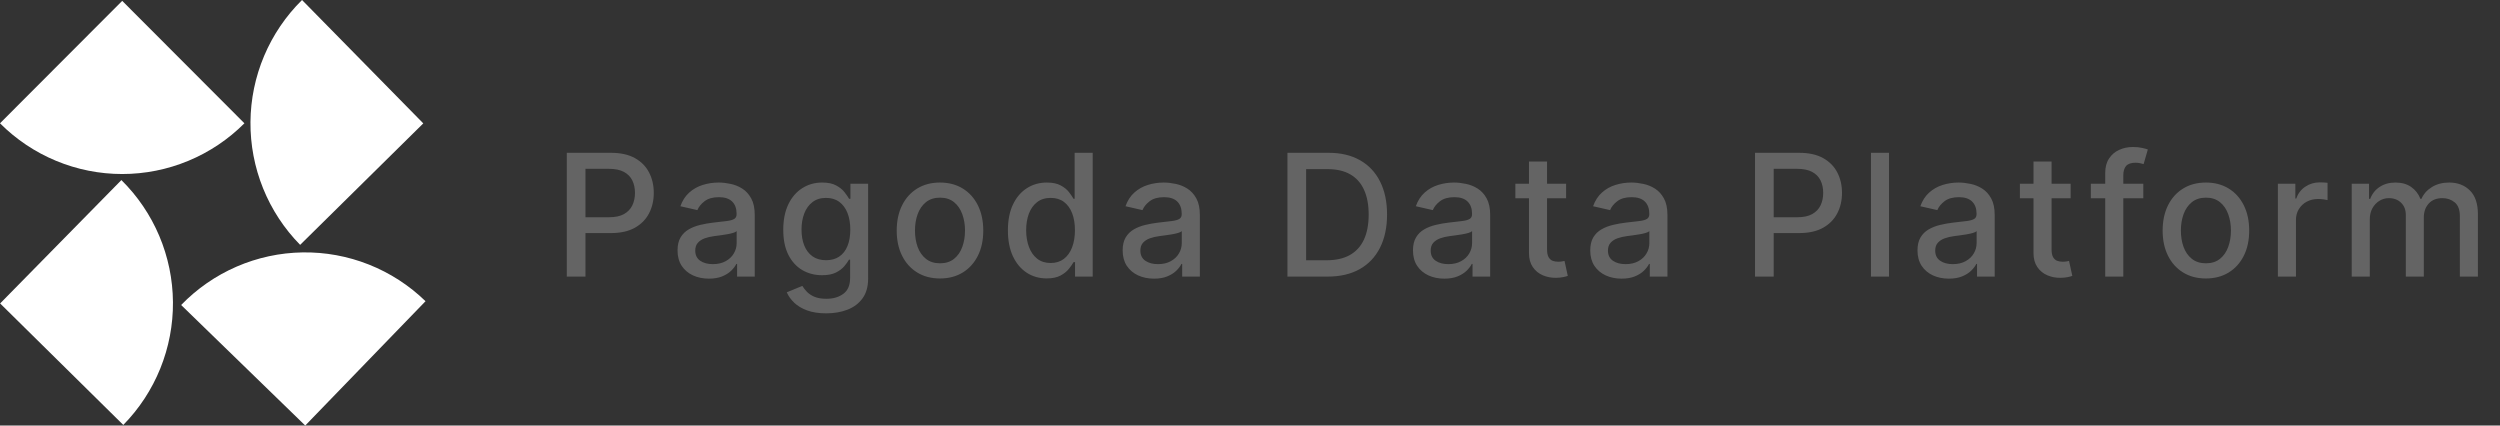
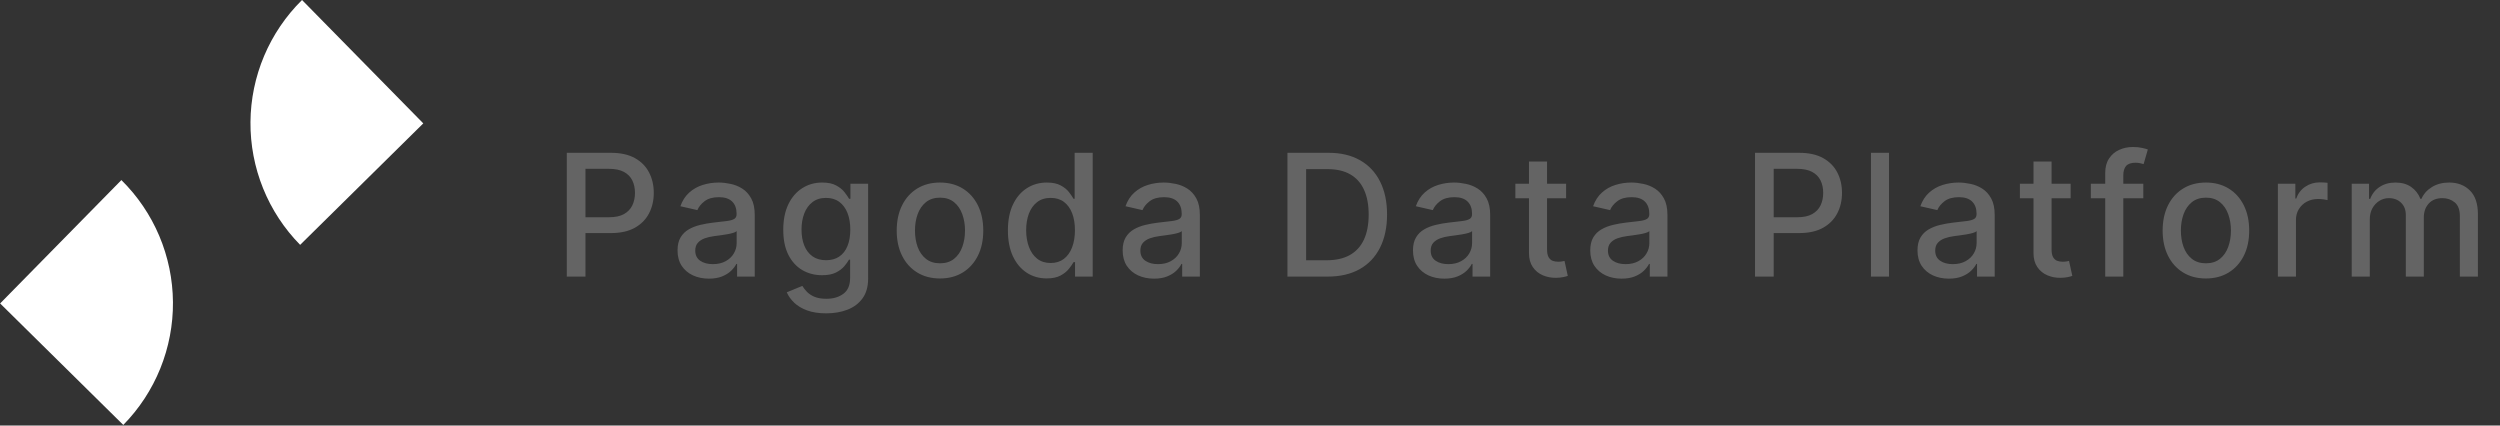
<svg xmlns="http://www.w3.org/2000/svg" width="235" height="40" viewBox="0 0 235 40" fill="none">
  <rect x="0" y="0" width="235" height="40" fill="#333333" stroke="none" />
  <path d="M28.391 0C26.871 1.5 25.66 3.285 24.829 5.253C23.997 7.221 23.56 9.334 23.544 11.472C23.527 13.609 23.931 15.729 24.732 17.71C25.533 19.691 26.716 21.494 28.213 23.017L39.789 11.598L28.391 0Z" fill="white" />
-   <path d="M0 11.59C1.509 13.102 3.299 14.3 5.271 15.118C7.242 15.937 9.354 16.358 11.488 16.358C13.621 16.358 15.733 15.937 17.704 15.118C19.675 14.3 21.466 13.102 22.975 11.59L11.488 0.081L0 11.59Z" fill="white" />
  <path d="M11.589 39.944C13.085 38.421 14.268 36.617 15.069 34.636C15.87 32.655 16.274 30.536 16.258 28.398C16.241 26.261 15.805 24.148 14.973 22.179C14.141 20.211 12.931 18.426 11.41 16.927L0.012 28.524L11.589 39.944Z" fill="white" />
-   <path d="M40 28.314C38.468 26.826 36.659 25.655 34.675 24.868C32.692 24.081 30.573 23.692 28.44 23.726C26.307 23.759 24.201 24.213 22.243 25.061C20.285 25.91 18.513 27.136 17.028 28.671L28.692 40L40 28.314Z" fill="white" />
  <path d="M53.278 26V14.364H57.426C58.331 14.364 59.081 14.528 59.676 14.858C60.271 15.188 60.716 15.638 61.011 16.21C61.307 16.778 61.455 17.419 61.455 18.131C61.455 18.847 61.305 19.491 61.006 20.062C60.71 20.631 60.263 21.081 59.665 21.415C59.07 21.744 58.322 21.909 57.42 21.909H54.568V20.421H57.261C57.833 20.421 58.297 20.322 58.653 20.125C59.01 19.924 59.271 19.651 59.438 19.307C59.604 18.962 59.688 18.57 59.688 18.131C59.688 17.691 59.604 17.301 59.438 16.96C59.271 16.619 59.008 16.352 58.648 16.159C58.292 15.966 57.822 15.869 57.239 15.869H55.034V26H53.278ZM66.638 26.193C66.085 26.193 65.585 26.091 65.138 25.886C64.691 25.678 64.337 25.377 64.076 24.983C63.818 24.589 63.689 24.106 63.689 23.534C63.689 23.042 63.784 22.636 63.973 22.318C64.163 22 64.418 21.748 64.74 21.562C65.062 21.377 65.422 21.237 65.82 21.142C66.218 21.047 66.623 20.975 67.036 20.926C67.558 20.866 67.983 20.816 68.308 20.778C68.634 20.737 68.871 20.671 69.019 20.579C69.166 20.489 69.24 20.341 69.24 20.136V20.097C69.24 19.6 69.1 19.216 68.82 18.943C68.543 18.671 68.13 18.534 67.581 18.534C67.009 18.534 66.558 18.661 66.229 18.915C65.903 19.165 65.678 19.443 65.553 19.75L63.956 19.386C64.146 18.856 64.422 18.428 64.786 18.102C65.153 17.773 65.576 17.534 66.053 17.386C66.53 17.235 67.032 17.159 67.558 17.159C67.907 17.159 68.276 17.201 68.666 17.284C69.06 17.364 69.428 17.511 69.769 17.727C70.113 17.943 70.396 18.252 70.615 18.653C70.835 19.051 70.945 19.568 70.945 20.204V26H69.286V24.807H69.218C69.108 25.026 68.943 25.242 68.723 25.454C68.504 25.667 68.221 25.843 67.877 25.983C67.532 26.123 67.119 26.193 66.638 26.193ZM67.007 24.829C67.477 24.829 67.879 24.737 68.212 24.551C68.549 24.366 68.805 24.123 68.979 23.824C69.157 23.521 69.246 23.197 69.246 22.852V21.727C69.185 21.788 69.068 21.845 68.894 21.898C68.723 21.947 68.528 21.991 68.308 22.028C68.089 22.062 67.875 22.095 67.666 22.125C67.458 22.151 67.284 22.174 67.144 22.193C66.814 22.235 66.513 22.305 66.24 22.403C65.971 22.502 65.755 22.644 65.593 22.829C65.433 23.011 65.354 23.254 65.354 23.557C65.354 23.977 65.509 24.296 65.82 24.511C66.13 24.724 66.526 24.829 67.007 24.829ZM77.667 29.454C76.974 29.454 76.377 29.364 75.877 29.182C75.381 29 74.975 28.759 74.661 28.46C74.347 28.161 74.112 27.833 73.957 27.477L75.417 26.875C75.519 27.042 75.655 27.218 75.826 27.403C76 27.593 76.235 27.754 76.53 27.886C76.83 28.019 77.214 28.085 77.684 28.085C78.328 28.085 78.86 27.928 79.28 27.614C79.701 27.303 79.911 26.807 79.911 26.125V24.409H79.803C79.701 24.595 79.553 24.801 79.36 25.028C79.171 25.256 78.909 25.453 78.576 25.619C78.243 25.786 77.809 25.869 77.275 25.869C76.585 25.869 75.964 25.708 75.411 25.386C74.862 25.061 74.426 24.581 74.104 23.949C73.786 23.312 73.627 22.53 73.627 21.602C73.627 20.674 73.784 19.879 74.099 19.216C74.417 18.553 74.852 18.046 75.405 17.693C75.958 17.337 76.585 17.159 77.286 17.159C77.828 17.159 78.265 17.25 78.599 17.432C78.932 17.61 79.191 17.818 79.377 18.057C79.566 18.296 79.712 18.506 79.814 18.688H79.939V17.273H81.604V26.193C81.604 26.943 81.43 27.559 81.082 28.04C80.733 28.521 80.261 28.877 79.667 29.108C79.076 29.339 78.409 29.454 77.667 29.454ZM77.65 24.46C78.138 24.46 78.551 24.347 78.888 24.119C79.229 23.888 79.487 23.559 79.661 23.131C79.839 22.699 79.928 22.182 79.928 21.579C79.928 20.992 79.841 20.475 79.667 20.028C79.493 19.581 79.237 19.233 78.9 18.983C78.563 18.729 78.146 18.602 77.65 18.602C77.138 18.602 76.712 18.735 76.371 19C76.03 19.261 75.773 19.617 75.599 20.068C75.428 20.519 75.343 21.023 75.343 21.579C75.343 22.151 75.43 22.653 75.604 23.085C75.778 23.517 76.036 23.854 76.377 24.097C76.722 24.339 77.146 24.46 77.65 24.46ZM88.359 26.176C87.541 26.176 86.827 25.989 86.217 25.614C85.607 25.239 85.133 24.714 84.796 24.04C84.459 23.366 84.291 22.578 84.291 21.676C84.291 20.771 84.459 19.979 84.796 19.301C85.133 18.623 85.607 18.097 86.217 17.722C86.827 17.347 87.541 17.159 88.359 17.159C89.177 17.159 89.891 17.347 90.501 17.722C91.111 18.097 91.584 18.623 91.921 19.301C92.258 19.979 92.427 20.771 92.427 21.676C92.427 22.578 92.258 23.366 91.921 24.04C91.584 24.714 91.111 25.239 90.501 25.614C89.891 25.989 89.177 26.176 88.359 26.176ZM88.365 24.75C88.895 24.75 89.334 24.61 89.683 24.329C90.031 24.049 90.289 23.676 90.455 23.21C90.626 22.744 90.711 22.231 90.711 21.671C90.711 21.114 90.626 20.602 90.455 20.136C90.289 19.667 90.031 19.29 89.683 19.006C89.334 18.722 88.895 18.579 88.365 18.579C87.83 18.579 87.387 18.722 87.035 19.006C86.686 19.29 86.427 19.667 86.257 20.136C86.09 20.602 86.007 21.114 86.007 21.671C86.007 22.231 86.09 22.744 86.257 23.21C86.427 23.676 86.686 24.049 87.035 24.329C87.387 24.61 87.83 24.75 88.365 24.75ZM98.39 26.171C97.686 26.171 97.057 25.991 96.504 25.631C95.955 25.267 95.523 24.75 95.209 24.079C94.898 23.405 94.743 22.597 94.743 21.653C94.743 20.71 94.9 19.903 95.214 19.233C95.532 18.562 95.968 18.049 96.521 17.693C97.074 17.337 97.701 17.159 98.402 17.159C98.943 17.159 99.379 17.25 99.709 17.432C100.042 17.61 100.299 17.818 100.481 18.057C100.667 18.296 100.811 18.506 100.913 18.688H101.015V14.364H102.714V26H101.055V24.642H100.913C100.811 24.828 100.663 25.04 100.47 25.278C100.28 25.517 100.019 25.725 99.686 25.903C99.353 26.081 98.921 26.171 98.39 26.171ZM98.765 24.722C99.254 24.722 99.667 24.593 100.004 24.335C100.345 24.074 100.602 23.712 100.777 23.25C100.955 22.788 101.044 22.25 101.044 21.636C101.044 21.03 100.957 20.5 100.782 20.046C100.608 19.591 100.352 19.237 100.015 18.983C99.678 18.729 99.262 18.602 98.765 18.602C98.254 18.602 97.828 18.735 97.487 19C97.146 19.265 96.888 19.627 96.714 20.085C96.544 20.544 96.459 21.061 96.459 21.636C96.459 22.22 96.546 22.744 96.72 23.21C96.894 23.676 97.152 24.046 97.493 24.318C97.837 24.587 98.262 24.722 98.765 24.722ZM108.479 26.193C107.926 26.193 107.426 26.091 106.979 25.886C106.532 25.678 106.178 25.377 105.916 24.983C105.659 24.589 105.53 24.106 105.53 23.534C105.53 23.042 105.625 22.636 105.814 22.318C106.003 22 106.259 21.748 106.581 21.562C106.903 21.377 107.263 21.237 107.661 21.142C108.058 21.047 108.464 20.975 108.876 20.926C109.399 20.866 109.823 20.816 110.149 20.778C110.475 20.737 110.712 20.671 110.859 20.579C111.007 20.489 111.081 20.341 111.081 20.136V20.097C111.081 19.6 110.941 19.216 110.661 18.943C110.384 18.671 109.971 18.534 109.422 18.534C108.85 18.534 108.399 18.661 108.07 18.915C107.744 19.165 107.518 19.443 107.393 19.75L105.797 19.386C105.986 18.856 106.263 18.428 106.626 18.102C106.994 17.773 107.416 17.534 107.893 17.386C108.371 17.235 108.873 17.159 109.399 17.159C109.748 17.159 110.117 17.201 110.507 17.284C110.901 17.364 111.268 17.511 111.609 17.727C111.954 17.943 112.236 18.252 112.456 18.653C112.676 19.051 112.786 19.568 112.786 20.204V26H111.126V24.807H111.058C110.948 25.026 110.784 25.242 110.564 25.454C110.344 25.667 110.062 25.843 109.717 25.983C109.373 26.123 108.96 26.193 108.479 26.193ZM108.848 24.829C109.318 24.829 109.719 24.737 110.053 24.551C110.39 24.366 110.645 24.123 110.82 23.824C110.998 23.521 111.087 23.197 111.087 22.852V21.727C111.026 21.788 110.909 21.845 110.734 21.898C110.564 21.947 110.369 21.991 110.149 22.028C109.929 22.062 109.715 22.095 109.507 22.125C109.299 22.151 109.125 22.174 108.984 22.193C108.655 22.235 108.354 22.305 108.081 22.403C107.812 22.502 107.596 22.644 107.433 22.829C107.274 23.011 107.195 23.254 107.195 23.557C107.195 23.977 107.35 24.296 107.661 24.511C107.971 24.724 108.367 24.829 108.848 24.829ZM124.786 26H121.019V14.364H124.905C126.046 14.364 127.025 14.597 127.843 15.062C128.661 15.525 129.288 16.189 129.724 17.057C130.163 17.921 130.383 18.956 130.383 20.165C130.383 21.377 130.161 22.419 129.718 23.29C129.279 24.161 128.642 24.831 127.809 25.301C126.975 25.767 125.968 26 124.786 26ZM122.775 24.466H124.689C125.576 24.466 126.313 24.299 126.9 23.966C127.487 23.629 127.926 23.142 128.218 22.506C128.51 21.866 128.655 21.085 128.655 20.165C128.655 19.252 128.51 18.477 128.218 17.841C127.93 17.204 127.5 16.722 126.928 16.392C126.356 16.062 125.646 15.898 124.797 15.898H122.775V24.466ZM135.769 26.193C135.216 26.193 134.716 26.091 134.269 25.886C133.822 25.678 133.468 25.377 133.207 24.983C132.949 24.589 132.82 24.106 132.82 23.534C132.82 23.042 132.915 22.636 133.105 22.318C133.294 22 133.55 21.748 133.872 21.562C134.194 21.377 134.553 21.237 134.951 21.142C135.349 21.047 135.754 20.975 136.167 20.926C136.69 20.866 137.114 20.816 137.44 20.778C137.766 20.737 138.002 20.671 138.15 20.579C138.298 20.489 138.372 20.341 138.372 20.136V20.097C138.372 19.6 138.231 19.216 137.951 18.943C137.675 18.671 137.262 18.534 136.713 18.534C136.141 18.534 135.69 18.661 135.36 18.915C135.034 19.165 134.809 19.443 134.684 19.75L133.088 19.386C133.277 18.856 133.553 18.428 133.917 18.102C134.284 17.773 134.707 17.534 135.184 17.386C135.661 17.235 136.163 17.159 136.69 17.159C137.038 17.159 137.408 17.201 137.798 17.284C138.192 17.364 138.559 17.511 138.9 17.727C139.245 17.943 139.527 18.252 139.747 18.653C139.966 19.051 140.076 19.568 140.076 20.204V26H138.417V24.807H138.349C138.239 25.026 138.074 25.242 137.855 25.454C137.635 25.667 137.353 25.843 137.008 25.983C136.663 26.123 136.25 26.193 135.769 26.193ZM136.139 24.829C136.608 24.829 137.01 24.737 137.343 24.551C137.68 24.366 137.936 24.123 138.11 23.824C138.288 23.521 138.377 23.197 138.377 22.852V21.727C138.317 21.788 138.199 21.845 138.025 21.898C137.855 21.947 137.659 21.991 137.44 22.028C137.22 22.062 137.006 22.095 136.798 22.125C136.589 22.151 136.415 22.174 136.275 22.193C135.945 22.235 135.644 22.305 135.372 22.403C135.103 22.502 134.887 22.644 134.724 22.829C134.565 23.011 134.485 23.254 134.485 23.557C134.485 23.977 134.641 24.296 134.951 24.511C135.262 24.724 135.658 24.829 136.139 24.829ZM147.213 17.273V18.636H142.446V17.273H147.213ZM143.724 15.182H145.423V23.438C145.423 23.767 145.472 24.015 145.571 24.182C145.669 24.345 145.796 24.456 145.951 24.517C146.111 24.574 146.283 24.602 146.468 24.602C146.605 24.602 146.724 24.593 146.826 24.574C146.929 24.555 147.008 24.54 147.065 24.528L147.372 25.932C147.273 25.97 147.133 26.008 146.951 26.046C146.77 26.087 146.542 26.11 146.27 26.114C145.823 26.121 145.406 26.042 145.02 25.875C144.633 25.708 144.321 25.451 144.082 25.102C143.843 24.754 143.724 24.316 143.724 23.79V15.182ZM152.432 26.193C151.879 26.193 151.379 26.091 150.932 25.886C150.485 25.678 150.131 25.377 149.869 24.983C149.612 24.589 149.483 24.106 149.483 23.534C149.483 23.042 149.578 22.636 149.767 22.318C149.956 22 150.212 21.748 150.534 21.562C150.856 21.377 151.216 21.237 151.614 21.142C152.011 21.047 152.417 20.975 152.83 20.926C153.352 20.866 153.777 20.816 154.102 20.778C154.428 20.737 154.665 20.671 154.812 20.579C154.96 20.489 155.034 20.341 155.034 20.136V20.097C155.034 19.6 154.894 19.216 154.614 18.943C154.337 18.671 153.924 18.534 153.375 18.534C152.803 18.534 152.352 18.661 152.023 18.915C151.697 19.165 151.472 19.443 151.347 19.75L149.75 19.386C149.939 18.856 150.216 18.428 150.58 18.102C150.947 17.773 151.369 17.534 151.847 17.386C152.324 17.235 152.826 17.159 153.352 17.159C153.701 17.159 154.07 17.201 154.46 17.284C154.854 17.364 155.222 17.511 155.562 17.727C155.907 17.943 156.189 18.252 156.409 18.653C156.629 19.051 156.739 19.568 156.739 20.204V26H155.08V24.807H155.011C154.902 25.026 154.737 25.242 154.517 25.454C154.297 25.667 154.015 25.843 153.67 25.983C153.326 26.123 152.913 26.193 152.432 26.193ZM152.801 24.829C153.271 24.829 153.672 24.737 154.006 24.551C154.343 24.366 154.598 24.123 154.773 23.824C154.951 23.521 155.04 23.197 155.04 22.852V21.727C154.979 21.788 154.862 21.845 154.688 21.898C154.517 21.947 154.322 21.991 154.102 22.028C153.883 22.062 153.669 22.095 153.46 22.125C153.252 22.151 153.078 22.174 152.938 22.193C152.608 22.235 152.307 22.305 152.034 22.403C151.765 22.502 151.549 22.644 151.386 22.829C151.227 23.011 151.148 23.254 151.148 23.557C151.148 23.977 151.303 24.296 151.614 24.511C151.924 24.724 152.32 24.829 152.801 24.829ZM164.972 26V14.364H169.12C170.025 14.364 170.775 14.528 171.37 14.858C171.965 15.188 172.41 15.638 172.705 16.21C173.001 16.778 173.148 17.419 173.148 18.131C173.148 18.847 172.999 19.491 172.699 20.062C172.404 20.631 171.957 21.081 171.359 21.415C170.764 21.744 170.016 21.909 169.114 21.909H166.262V20.421H168.955C169.527 20.421 169.991 20.322 170.347 20.125C170.703 19.924 170.965 19.651 171.131 19.307C171.298 18.962 171.381 18.57 171.381 18.131C171.381 17.691 171.298 17.301 171.131 16.96C170.965 16.619 170.701 16.352 170.341 16.159C169.985 15.966 169.516 15.869 168.932 15.869H166.728V26H164.972ZM177.569 14.364V26H175.87V14.364H177.569ZM183.194 26.193C182.641 26.193 182.141 26.091 181.694 25.886C181.247 25.678 180.893 25.377 180.632 24.983C180.374 24.589 180.245 24.106 180.245 23.534C180.245 23.042 180.34 22.636 180.53 22.318C180.719 22 180.975 21.748 181.297 21.562C181.619 21.377 181.978 21.237 182.376 21.142C182.774 21.047 183.179 20.975 183.592 20.926C184.115 20.866 184.539 20.816 184.865 20.778C185.191 20.737 185.427 20.671 185.575 20.579C185.723 20.489 185.797 20.341 185.797 20.136V20.097C185.797 19.6 185.656 19.216 185.376 18.943C185.1 18.671 184.687 18.534 184.137 18.534C183.566 18.534 183.115 18.661 182.785 18.915C182.459 19.165 182.234 19.443 182.109 19.75L180.512 19.386C180.702 18.856 180.978 18.428 181.342 18.102C181.709 17.773 182.132 17.534 182.609 17.386C183.086 17.235 183.588 17.159 184.115 17.159C184.463 17.159 184.833 17.201 185.223 17.284C185.617 17.364 185.984 17.511 186.325 17.727C186.67 17.943 186.952 18.252 187.172 18.653C187.391 19.051 187.501 19.568 187.501 20.204V26H185.842V24.807H185.774C185.664 25.026 185.499 25.242 185.28 25.454C185.06 25.667 184.778 25.843 184.433 25.983C184.088 26.123 183.675 26.193 183.194 26.193ZM183.564 24.829C184.033 24.829 184.435 24.737 184.768 24.551C185.105 24.366 185.361 24.123 185.535 23.824C185.713 23.521 185.802 23.197 185.802 22.852V21.727C185.742 21.788 185.624 21.845 185.45 21.898C185.28 21.947 185.084 21.991 184.865 22.028C184.645 22.062 184.431 22.095 184.223 22.125C184.014 22.151 183.84 22.174 183.7 22.193C183.37 22.235 183.069 22.305 182.797 22.403C182.528 22.502 182.312 22.644 182.149 22.829C181.99 23.011 181.91 23.254 181.91 23.557C181.91 23.977 182.066 24.296 182.376 24.511C182.687 24.724 183.083 24.829 183.564 24.829ZM194.638 17.273V18.636H189.871V17.273H194.638ZM191.149 15.182H192.848V23.438C192.848 23.767 192.897 24.015 192.996 24.182C193.094 24.345 193.221 24.456 193.376 24.517C193.536 24.574 193.708 24.602 193.893 24.602C194.03 24.602 194.149 24.593 194.251 24.574C194.354 24.555 194.433 24.54 194.49 24.528L194.797 25.932C194.698 25.97 194.558 26.008 194.376 26.046C194.195 26.087 193.967 26.11 193.695 26.114C193.248 26.121 192.831 26.042 192.445 25.875C192.058 25.708 191.746 25.451 191.507 25.102C191.268 24.754 191.149 24.316 191.149 23.79V15.182ZM201.47 17.273V18.636H196.539V17.273H201.47ZM197.891 26V16.261C197.891 15.716 198.01 15.263 198.249 14.903C198.488 14.54 198.804 14.269 199.198 14.091C199.592 13.909 200.02 13.818 200.482 13.818C200.823 13.818 201.114 13.847 201.357 13.903C201.599 13.956 201.779 14.006 201.897 14.051L201.499 15.426C201.419 15.403 201.317 15.377 201.192 15.347C201.067 15.312 200.916 15.296 200.738 15.296C200.325 15.296 200.029 15.398 199.851 15.602C199.677 15.807 199.59 16.102 199.59 16.489V26H197.891ZM207.356 26.176C206.538 26.176 205.823 25.989 205.214 25.614C204.604 25.239 204.13 24.714 203.793 24.04C203.456 23.366 203.288 22.578 203.288 21.676C203.288 20.771 203.456 19.979 203.793 19.301C204.13 18.623 204.604 18.097 205.214 17.722C205.823 17.347 206.538 17.159 207.356 17.159C208.174 17.159 208.888 17.347 209.498 17.722C210.108 18.097 210.581 18.623 210.918 19.301C211.255 19.979 211.424 20.771 211.424 21.676C211.424 22.578 211.255 23.366 210.918 24.04C210.581 24.714 210.108 25.239 209.498 25.614C208.888 25.989 208.174 26.176 207.356 26.176ZM207.361 24.75C207.892 24.75 208.331 24.61 208.68 24.329C209.028 24.049 209.286 23.676 209.452 23.21C209.623 22.744 209.708 22.231 209.708 21.671C209.708 21.114 209.623 20.602 209.452 20.136C209.286 19.667 209.028 19.29 208.68 19.006C208.331 18.722 207.892 18.579 207.361 18.579C206.827 18.579 206.384 18.722 206.032 19.006C205.683 19.29 205.424 19.667 205.253 20.136C205.087 20.602 205.003 21.114 205.003 21.671C205.003 22.231 205.087 22.744 205.253 23.21C205.424 23.676 205.683 24.049 206.032 24.329C206.384 24.61 206.827 24.75 207.361 24.75ZM214.12 26V17.273H215.762V18.659H215.853C216.012 18.189 216.293 17.82 216.694 17.551C217.099 17.278 217.558 17.142 218.069 17.142C218.175 17.142 218.3 17.146 218.444 17.153C218.592 17.161 218.707 17.171 218.791 17.182V18.807C218.722 18.788 218.601 18.767 218.427 18.744C218.253 18.718 218.078 18.704 217.904 18.704C217.503 18.704 217.145 18.79 216.83 18.96C216.52 19.127 216.274 19.36 216.092 19.659C215.91 19.954 215.819 20.292 215.819 20.671V26H214.12ZM221.061 26V17.273H222.691V18.693H222.799C222.981 18.212 223.279 17.837 223.691 17.568C224.104 17.296 224.599 17.159 225.174 17.159C225.758 17.159 226.246 17.296 226.64 17.568C227.038 17.841 227.332 18.216 227.521 18.693H227.612C227.82 18.227 228.152 17.856 228.606 17.579C229.061 17.299 229.602 17.159 230.231 17.159C231.023 17.159 231.669 17.407 232.169 17.903C232.673 18.4 232.924 19.148 232.924 20.148V26H231.226V20.307C231.226 19.716 231.065 19.288 230.743 19.023C230.421 18.758 230.036 18.625 229.589 18.625C229.036 18.625 228.606 18.796 228.299 19.136C227.993 19.474 227.839 19.907 227.839 20.438V26H226.146V20.199C226.146 19.725 225.998 19.345 225.703 19.057C225.407 18.769 225.023 18.625 224.549 18.625C224.227 18.625 223.93 18.71 223.657 18.881C223.388 19.047 223.171 19.28 223.004 19.579C222.841 19.879 222.76 20.225 222.76 20.619V26H221.061Z" fill="#646464" />
</svg>